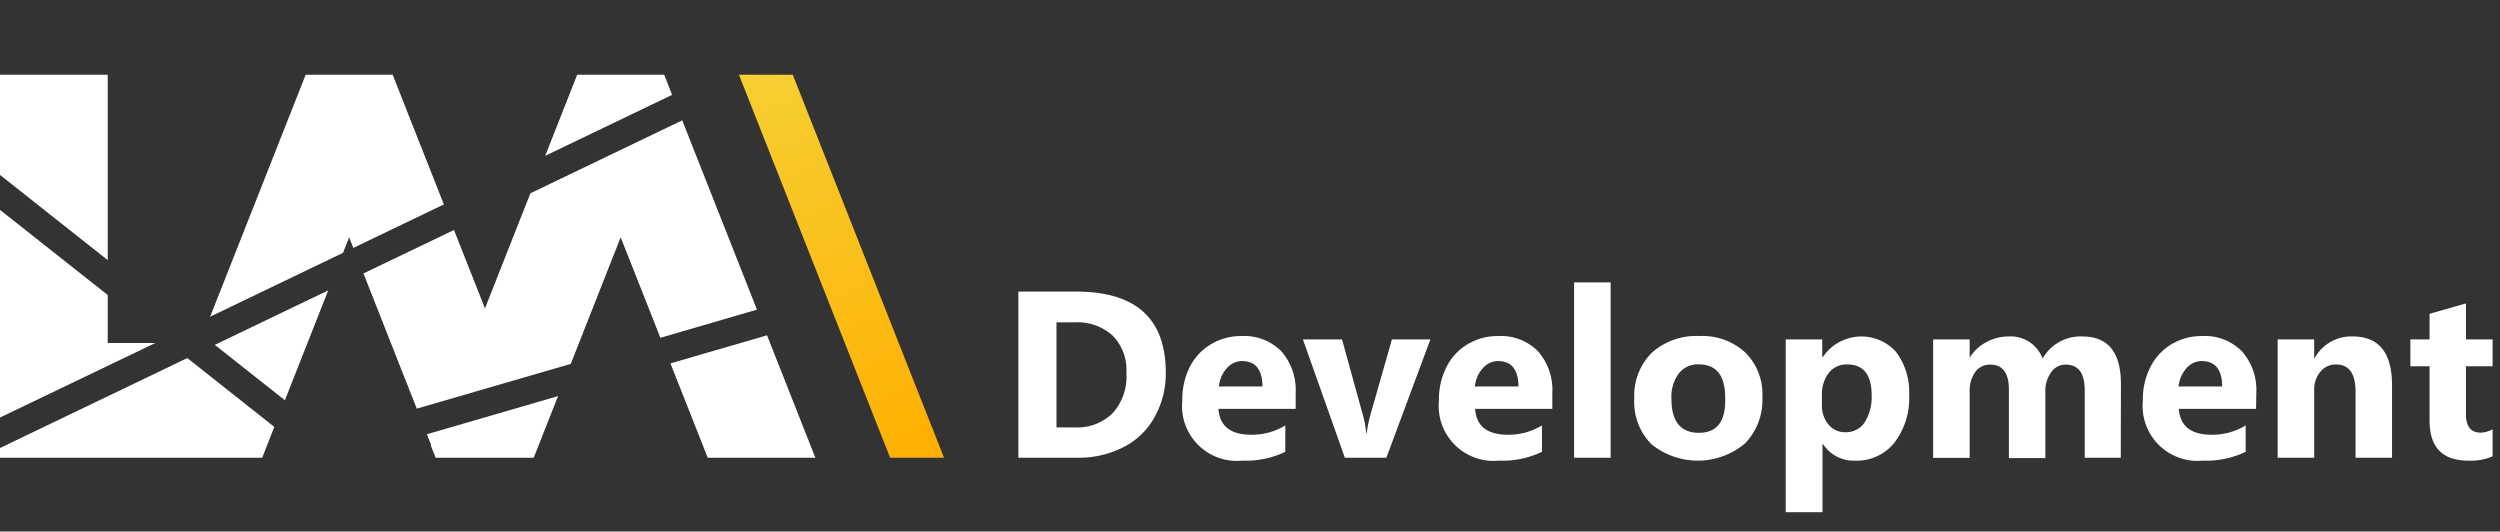
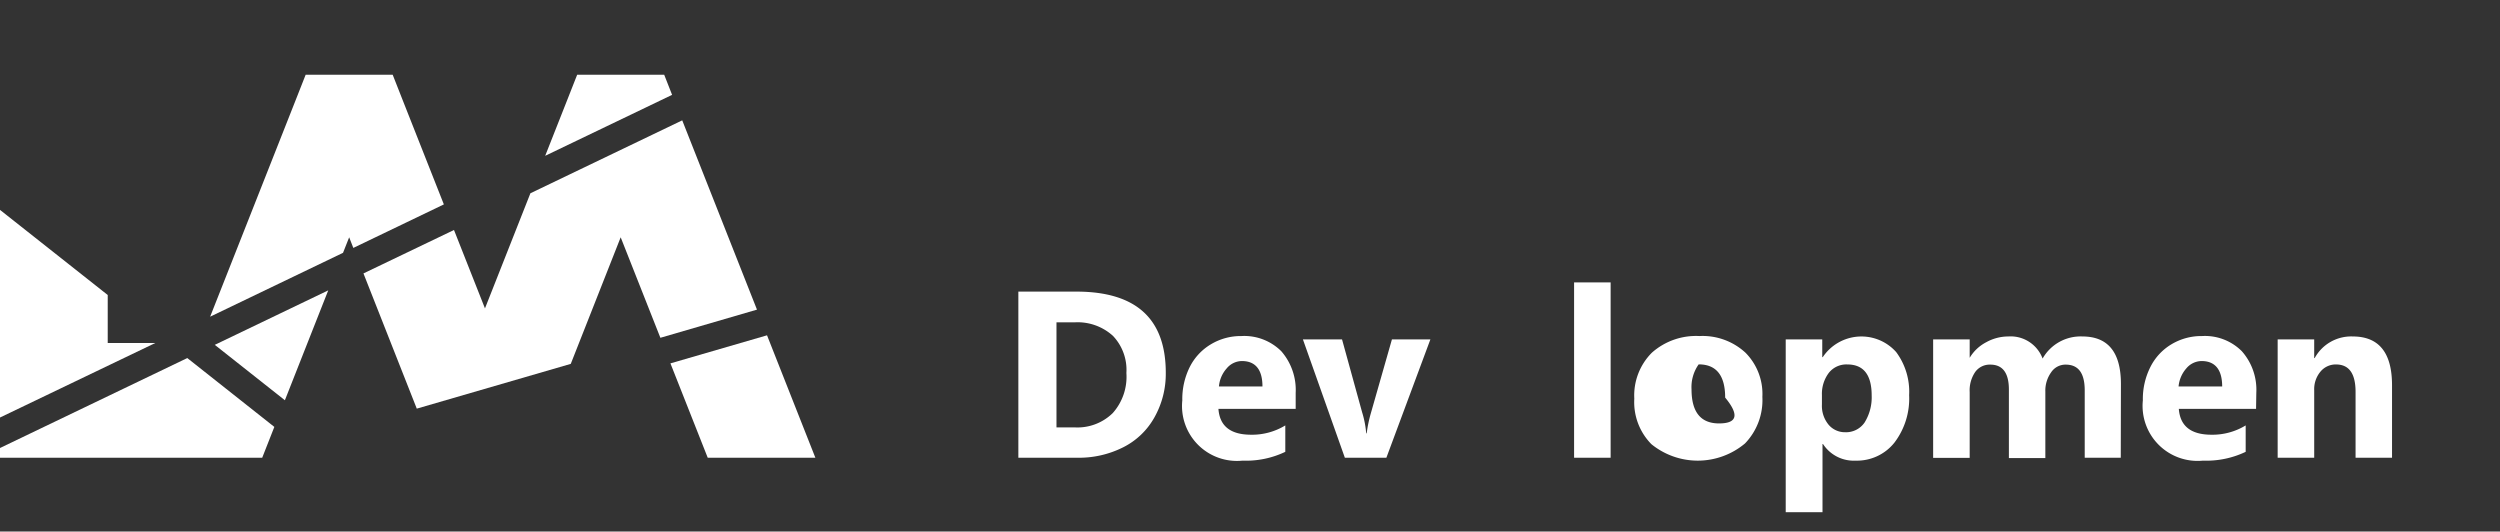
<svg xmlns="http://www.w3.org/2000/svg" id="Ebene_1" data-name="Ebene 1" viewBox="0 0 301 64">
  <rect x="0" y="0" width="301" height="64" fill="#333333" stroke="none" />
  <defs>
    <style>.cls-1{fill:#fff;}.cls-2{fill:url(#Unbenannter_Verlauf_54);}</style>
    <linearGradient id="Unbenannter_Verlauf_54" x1="91.57" y1="7.95" x2="111.05" y2="56.16" gradientUnits="userSpaceOnUse">
      <stop offset="0" stop-color="#f6cf32" />
      <stop offset="1" stop-color="#ffaf00" />
    </linearGradient>
  </defs>
  <polygon class="cls-1" points="80.92 11.42 79.97 9 69.49 9 68.25 12.15 65.64 18.76 80.92 11.42" />
  <polygon class="cls-1" points="25.86 41.52 34.3 48.19 39.52 34.96 25.86 41.52" />
  <polygon class="cls-1" points="12.97 41.3 12.97 35.52 12.25 34.95 12.25 34.95 0 25.27 0 42.33 0 50.27 18.69 41.3 12.97 41.3" />
  <polygon class="cls-1" points="58.39 37.13 54.66 27.69 43.76 32.92 50.18 49.2 68.72 43.81 74.73 28.57 79.51 40.67 91.14 37.28 82.14 14.49 63.86 23.27 58.39 37.13" />
  <polygon class="cls-1" points="41.3 30.44 42.04 28.57 42.54 29.85 53.44 24.61 48.52 12.15 47.28 9 36.8 9 35.56 12.15 25.3 38.13 41.3 30.44" />
-   <polygon class="cls-1" points="51.4 52.28 51.9 53.55 51.87 53.64 52.45 55.11 52.52 55.11 64.26 55.11 67.19 47.69 51.4 52.28" />
  <polygon class="cls-1" points="80.72 43.75 85.21 55.11 98.17 55.11 92.35 40.37 80.72 43.75" />
  <polygon class="cls-1" points="22.55 43.11 0 53.94 0 55.11 18.6 55.11 29.59 55.11 31.57 55.11 33.03 51.4 22.55 43.11" />
-   <polygon class="cls-1" points="12.97 31.32 12.97 9 0 9 0 21.06 12.97 31.32" />
-   <polygon class="cls-2" points="95.45 9 113.66 55.11 107.17 55.11 88.97 9 95.45 9" />
  <path class="cls-1" d="M140.36,44.88A10.68,10.68,0,0,1,139,50.24a8.84,8.84,0,0,1-3.74,3.6,11.83,11.83,0,0,1-5.58,1.27h-7.07v-20h7.07Q140.36,35.15,140.36,44.88Zm-4.74,0A5.94,5.94,0,0,0,134,40.44a6.31,6.31,0,0,0-4.6-1.63h-2.2V51.46h2.23a6.07,6.07,0,0,0,4.55-1.73A6.57,6.57,0,0,0,135.62,44.93Z" />
  <path class="cls-1" d="M156,49.23h-9.3q.22,3.1,3.91,3.11a7.69,7.69,0,0,0,4.14-1.12V54.4a10.94,10.94,0,0,1-5.14,1.06,6.61,6.61,0,0,1-7.26-7.26,8.67,8.67,0,0,1,.89-4,6.66,6.66,0,0,1,2.54-2.74,7,7,0,0,1,3.69-1,6.31,6.31,0,0,1,4.8,1.83,7.09,7.09,0,0,1,1.73,5ZM152,46.53c0-2-.82-3.06-2.48-3.06a2.41,2.41,0,0,0-1.83.89,3.73,3.73,0,0,0-.93,2.17Z" />
  <path class="cls-1" d="M172.22,40.86l-5.3,14.25h-5l-5.05-14.25h4.71L164,49.64a11.67,11.67,0,0,1,.49,2.53h.06a16.06,16.06,0,0,1,.51-2.45l2.53-8.86Z" />
-   <path class="cls-1" d="M186.9,49.23h-9.3q.22,3.1,3.92,3.11a7.66,7.66,0,0,0,4.13-1.12V54.4a10.94,10.94,0,0,1-5.14,1.06,6.62,6.62,0,0,1-7.26-7.26,8.55,8.55,0,0,1,.9-4,6.57,6.57,0,0,1,2.53-2.74,7,7,0,0,1,3.7-1,6.28,6.28,0,0,1,4.79,1.83,7,7,0,0,1,1.73,5Zm-4.08-2.7c0-2-.82-3.06-2.47-3.06a2.41,2.41,0,0,0-1.84.89,3.73,3.73,0,0,0-.93,2.17Z" />
  <path class="cls-1" d="M193.92,55.11h-4.4V34h4.4Z" />
-   <path class="cls-1" d="M212.19,47.79a7.51,7.51,0,0,1-2.09,5.6,8.85,8.85,0,0,1-11.27.09A7.2,7.2,0,0,1,196.77,48a7.27,7.27,0,0,1,2.12-5.54,8,8,0,0,1,5.72-2,7.61,7.61,0,0,1,5.54,2A7.05,7.05,0,0,1,212.19,47.79Zm-4.48.08q0-4-3.19-4A2.92,2.92,0,0,0,202.1,45a4.73,4.73,0,0,0-.86,3q0,4.11,3.31,4.11T207.71,47.87Z" />
+   <path class="cls-1" d="M212.19,47.79a7.51,7.51,0,0,1-2.09,5.6,8.85,8.85,0,0,1-11.27.09A7.2,7.2,0,0,1,196.77,48a7.27,7.27,0,0,1,2.12-5.54,8,8,0,0,1,5.72-2,7.61,7.61,0,0,1,5.54,2A7.05,7.05,0,0,1,212.19,47.79Zm-4.48.08q0-4-3.19-4a4.73,4.73,0,0,0-.86,3q0,4.11,3.31,4.11T207.71,47.87Z" />
  <path class="cls-1" d="M229.86,47.58a8.76,8.76,0,0,1-1.77,5.71,5.76,5.76,0,0,1-4.68,2.17,4.41,4.41,0,0,1-3.92-2h-.06v8.21H215V40.86h4.4V43h.06a5.6,5.6,0,0,1,8.84-.61A8,8,0,0,1,229.86,47.58Zm-4.51.05q0-3.75-2.93-3.75a2.69,2.69,0,0,0-2.22,1,4.19,4.19,0,0,0-.84,2.68v1.14a3.56,3.56,0,0,0,.79,2.42,2.56,2.56,0,0,0,2,.92,2.71,2.71,0,0,0,2.34-1.16A5.74,5.74,0,0,0,225.35,47.63Z" />
  <path class="cls-1" d="M255.34,55.11H251V47c0-2.07-.76-3.1-2.29-3.1a2.07,2.07,0,0,0-1.76.94,3.77,3.77,0,0,0-.69,2.31v8h-4.39V46.9c0-2-.75-3-2.24-3a2.15,2.15,0,0,0-1.81.88,3.92,3.92,0,0,0-.67,2.43v7.92h-4.4V40.86h4.4v2.22h0a5,5,0,0,1,2-1.88,5.48,5.48,0,0,1,2.64-.69,4.11,4.11,0,0,1,4.14,2.66,5.25,5.25,0,0,1,4.78-2.66q4.65,0,4.65,5.73Z" />
  <path class="cls-1" d="M271.63,49.23h-9.3q.23,3.1,3.91,3.11a7.69,7.69,0,0,0,4.14-1.12V54.4a11,11,0,0,1-5.14,1.06A6.62,6.62,0,0,1,258,48.2a8.55,8.55,0,0,1,.9-4,6.64,6.64,0,0,1,2.53-2.74,7,7,0,0,1,3.7-1,6.27,6.27,0,0,1,4.79,1.83,7,7,0,0,1,1.74,5Zm-4.08-2.7c0-2-.83-3.06-2.48-3.06a2.43,2.43,0,0,0-1.84.89,3.8,3.8,0,0,0-.93,2.17Z" />
  <path class="cls-1" d="M288,55.11h-4.39V47.19c0-2.21-.78-3.31-2.36-3.31a2.38,2.38,0,0,0-1.87.87,3.29,3.29,0,0,0-.75,2.23v8.13h-4.4V40.86h4.4v2.25h.06a5,5,0,0,1,4.58-2.6q4.73,0,4.73,5.87Z" />
-   <path class="cls-1" d="M300.11,54.94a6.55,6.55,0,0,1-2.94.52q-4.65,0-4.65-4.83V44.1h-2.31V40.86h2.31V37.78l4.38-1.25v4.33h3.21V44.1H296.9v5.76c0,1.49.59,2.23,1.77,2.23a3,3,0,0,0,1.44-.41Z" />
</svg>